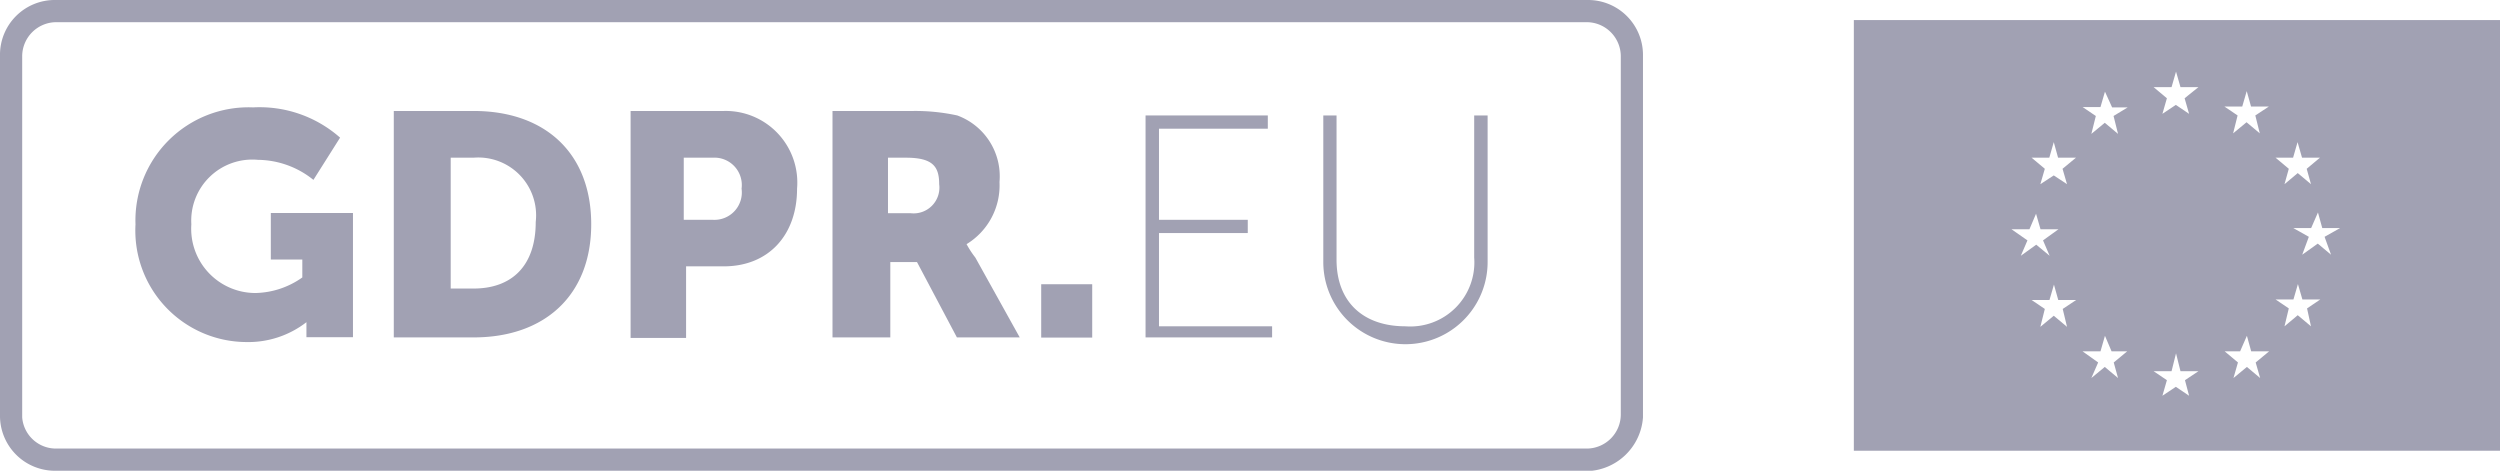
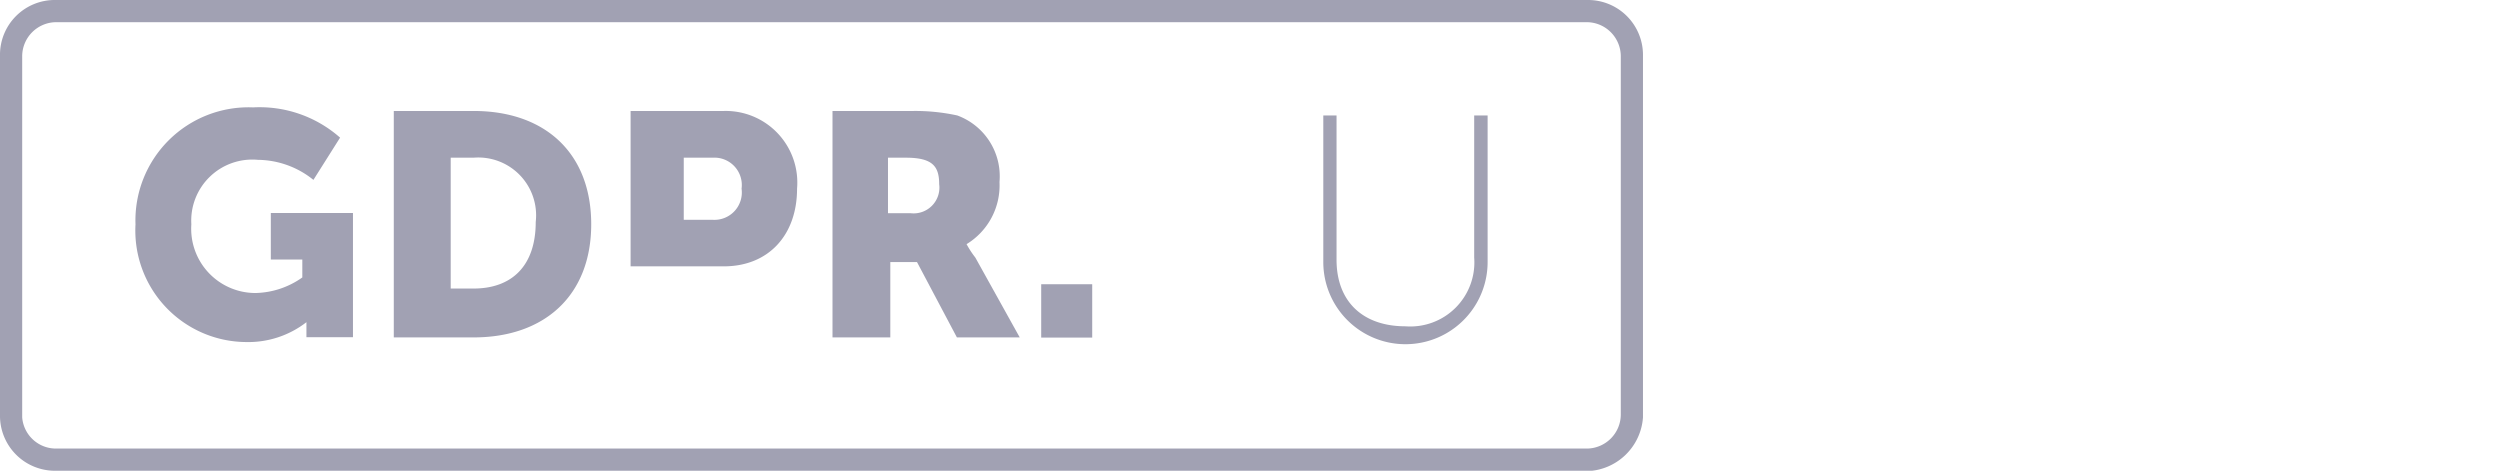
<svg xmlns="http://www.w3.org/2000/svg" viewBox="0 0 139.67 26.3">
  <defs>
    <style>.cls-1{fill:#a1a1b3;}</style>
  </defs>
  <g id="Layer_2" data-name="Layer 2">
    <g id="_1" data-name="1">
      <path class="cls-1" d="M88.69,26.3H3.1A3.07,3.07,0,0,1,0,23.19V3.1A3.06,3.06,0,0,1,3.1,0H88.69a3.07,3.07,0,0,1,3.1,3.1V23.32a3.23,3.23,0,0,1-3.1,3M3.1,1.24A1.91,1.91,0,0,0,1.24,3.1V23.32A1.89,1.89,0,0,0,3.1,25.06H88.69a1.91,1.91,0,0,0,1.86-1.87V3.1a1.91,1.91,0,0,0-1.86-1.86Z" />
      <path class="cls-1" d="M14.14,6A6.79,6.79,0,0,1,19,7.69l-1.49,2.36a5,5,0,0,0-3.1-1.12,3.41,3.41,0,0,0-3.72,3.6,3.59,3.59,0,0,0,3.59,3.84,4.68,4.68,0,0,0,2.61-.87v-1H15.13v-2.6h4.59v6.94h-2.6V18a5.3,5.3,0,0,1-3.35,1.11,6.23,6.23,0,0,1-6.2-6.57A6.32,6.32,0,0,1,14.14,6" />
      <path class="cls-1" d="M22,6.2h4.46c4,0,6.57,2.36,6.57,6.33s-2.6,6.32-6.57,6.32H22Zm4.46,9.92c2.11,0,3.47-1.24,3.47-3.72a3.23,3.23,0,0,0-3.47-3.59H25.18v7.31Z" />
-       <path class="cls-1" d="M35.23,6.2h5.21a4,4,0,0,1,4.09,4.34c0,2.61-1.61,4.34-4.09,4.34H38.33v4h-3.1Zm4.59,6.08a1.53,1.53,0,0,0,1.61-1.74,1.53,1.53,0,0,0-1.61-1.73H38.2v3.47Z" />
+       <path class="cls-1" d="M35.23,6.2h5.21a4,4,0,0,1,4.09,4.34c0,2.61-1.61,4.34-4.09,4.34H38.33h-3.1Zm4.59,6.08a1.53,1.53,0,0,0,1.61-1.74,1.53,1.53,0,0,0-1.61-1.73H38.2v3.47Z" />
      <path class="cls-1" d="M46.51,6.2H51a11.06,11.06,0,0,1,2.48.25,3.62,3.62,0,0,1,2.36,3.72A3.84,3.84,0,0,1,54,13.64a5.39,5.39,0,0,0,.49.75l2.48,4.46H53.46l-2.23-4.21H49.74v4.21H46.51Zm4.35,5.71a1.44,1.44,0,0,0,1.61-1.62c0-1-.37-1.48-1.86-1.48h-1v3.1Z" />
      <rect class="cls-1" x="58.17" y="15.88" width="2.85" height="2.98" />
-       <polygon class="cls-1" points="64 6.45 70.83 6.45 70.83 7.19 64.75 7.19 64.75 12.28 69.71 12.28 69.71 13.02 64.75 13.02 64.75 18.23 71.07 18.23 71.07 18.85 64 18.85 64 6.45" />
      <path class="cls-1" d="M73.93,6.45h.74v8.06c0,2.36,1.49,3.72,3.85,3.72a3.58,3.58,0,0,0,3.84-3.84V6.45h.75v8.19a4.59,4.59,0,0,1-9.18,0Z" />
-       <path class="cls-1" d="M103.57,1.12V25.18h36.1V1.12Zm10.92,7.69.25-.87.24.87h1l-.75.62.25.86-.74-.49-.75.49.25-.86-.74-.62Zm-2.11,4h1l.37-.87.25.87h1l-.86.62.37.86-.75-.62-.86.62.37-.86Zm3.1,5.45-.74-.62-.75.62.25-1-.74-.5h1l.25-.86.24.86h1l-.75.5Zm2.85,2.86-.74-.62-.75.62.38-.87-.87-.62h1l.25-.87.37.87h.87l-.75.62Zm-.25-14.64.25,1-.74-.62-.75.62.25-1-.74-.5h1l.25-.86L118,6h.87Zm4.22,15.63-.74-.5-.75.5.25-.87-.74-.5h1l.25-1,.25,1h1l-.75.5Zm-.25-16.62.25.87-.74-.5-.75.5.25-.87-.74-.62h1l.25-.87.25.87h1Zm4.22,15.63-.74-.62-.75.62.25-.87-.74-.62h.86l.38-.87.24.87h1l-.75.62ZM126,6.45l.25,1-.74-.62-.75.62.25-1-.74-.5h1l.25-.86.24.86h1Zm2.11,2.36.25-.87.25.87h1l-.74.62.24.86-.74-.62-.74.62.24-.86-.74-.62Zm1,9.42-.74-.62-.74.62.24-1-.74-.5h1l.25-.86.25.86h1l-.74.5Zm1.12-4-.74-.62-.87.62.37-1-.87-.49h1l.38-.87.24.87h1l-.87.49Z" />
    </g>
  </g>
</svg>